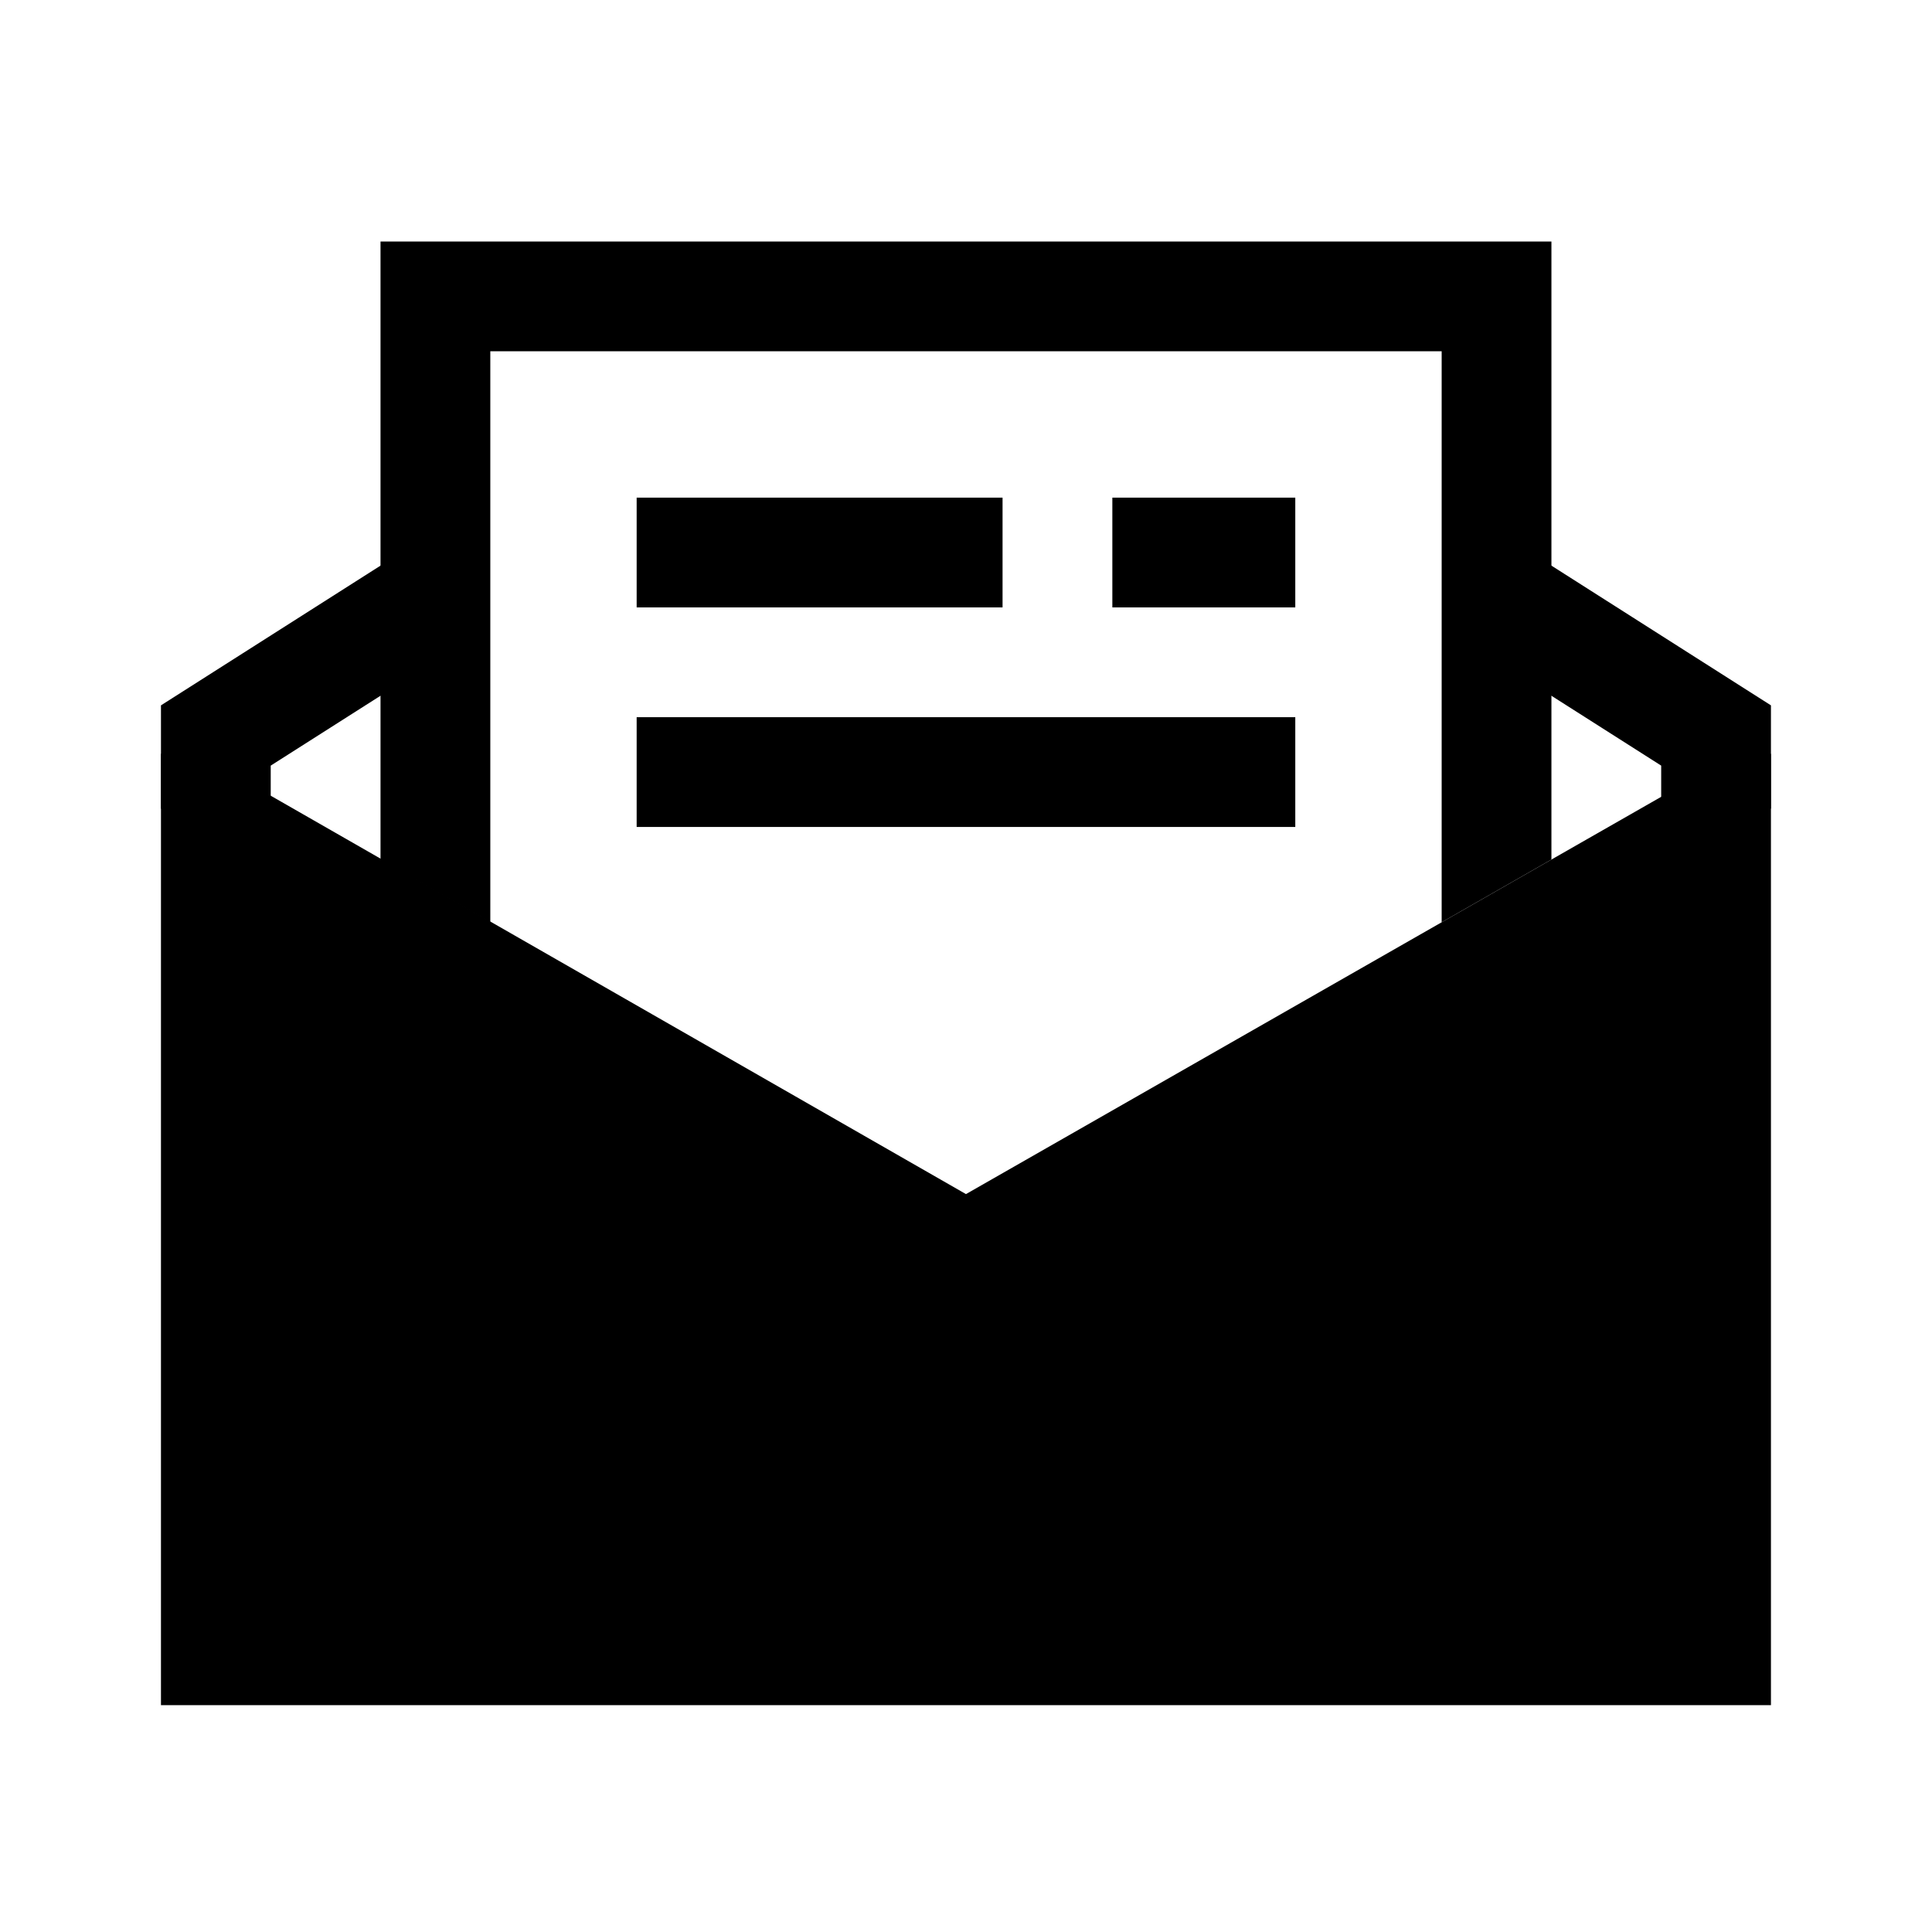
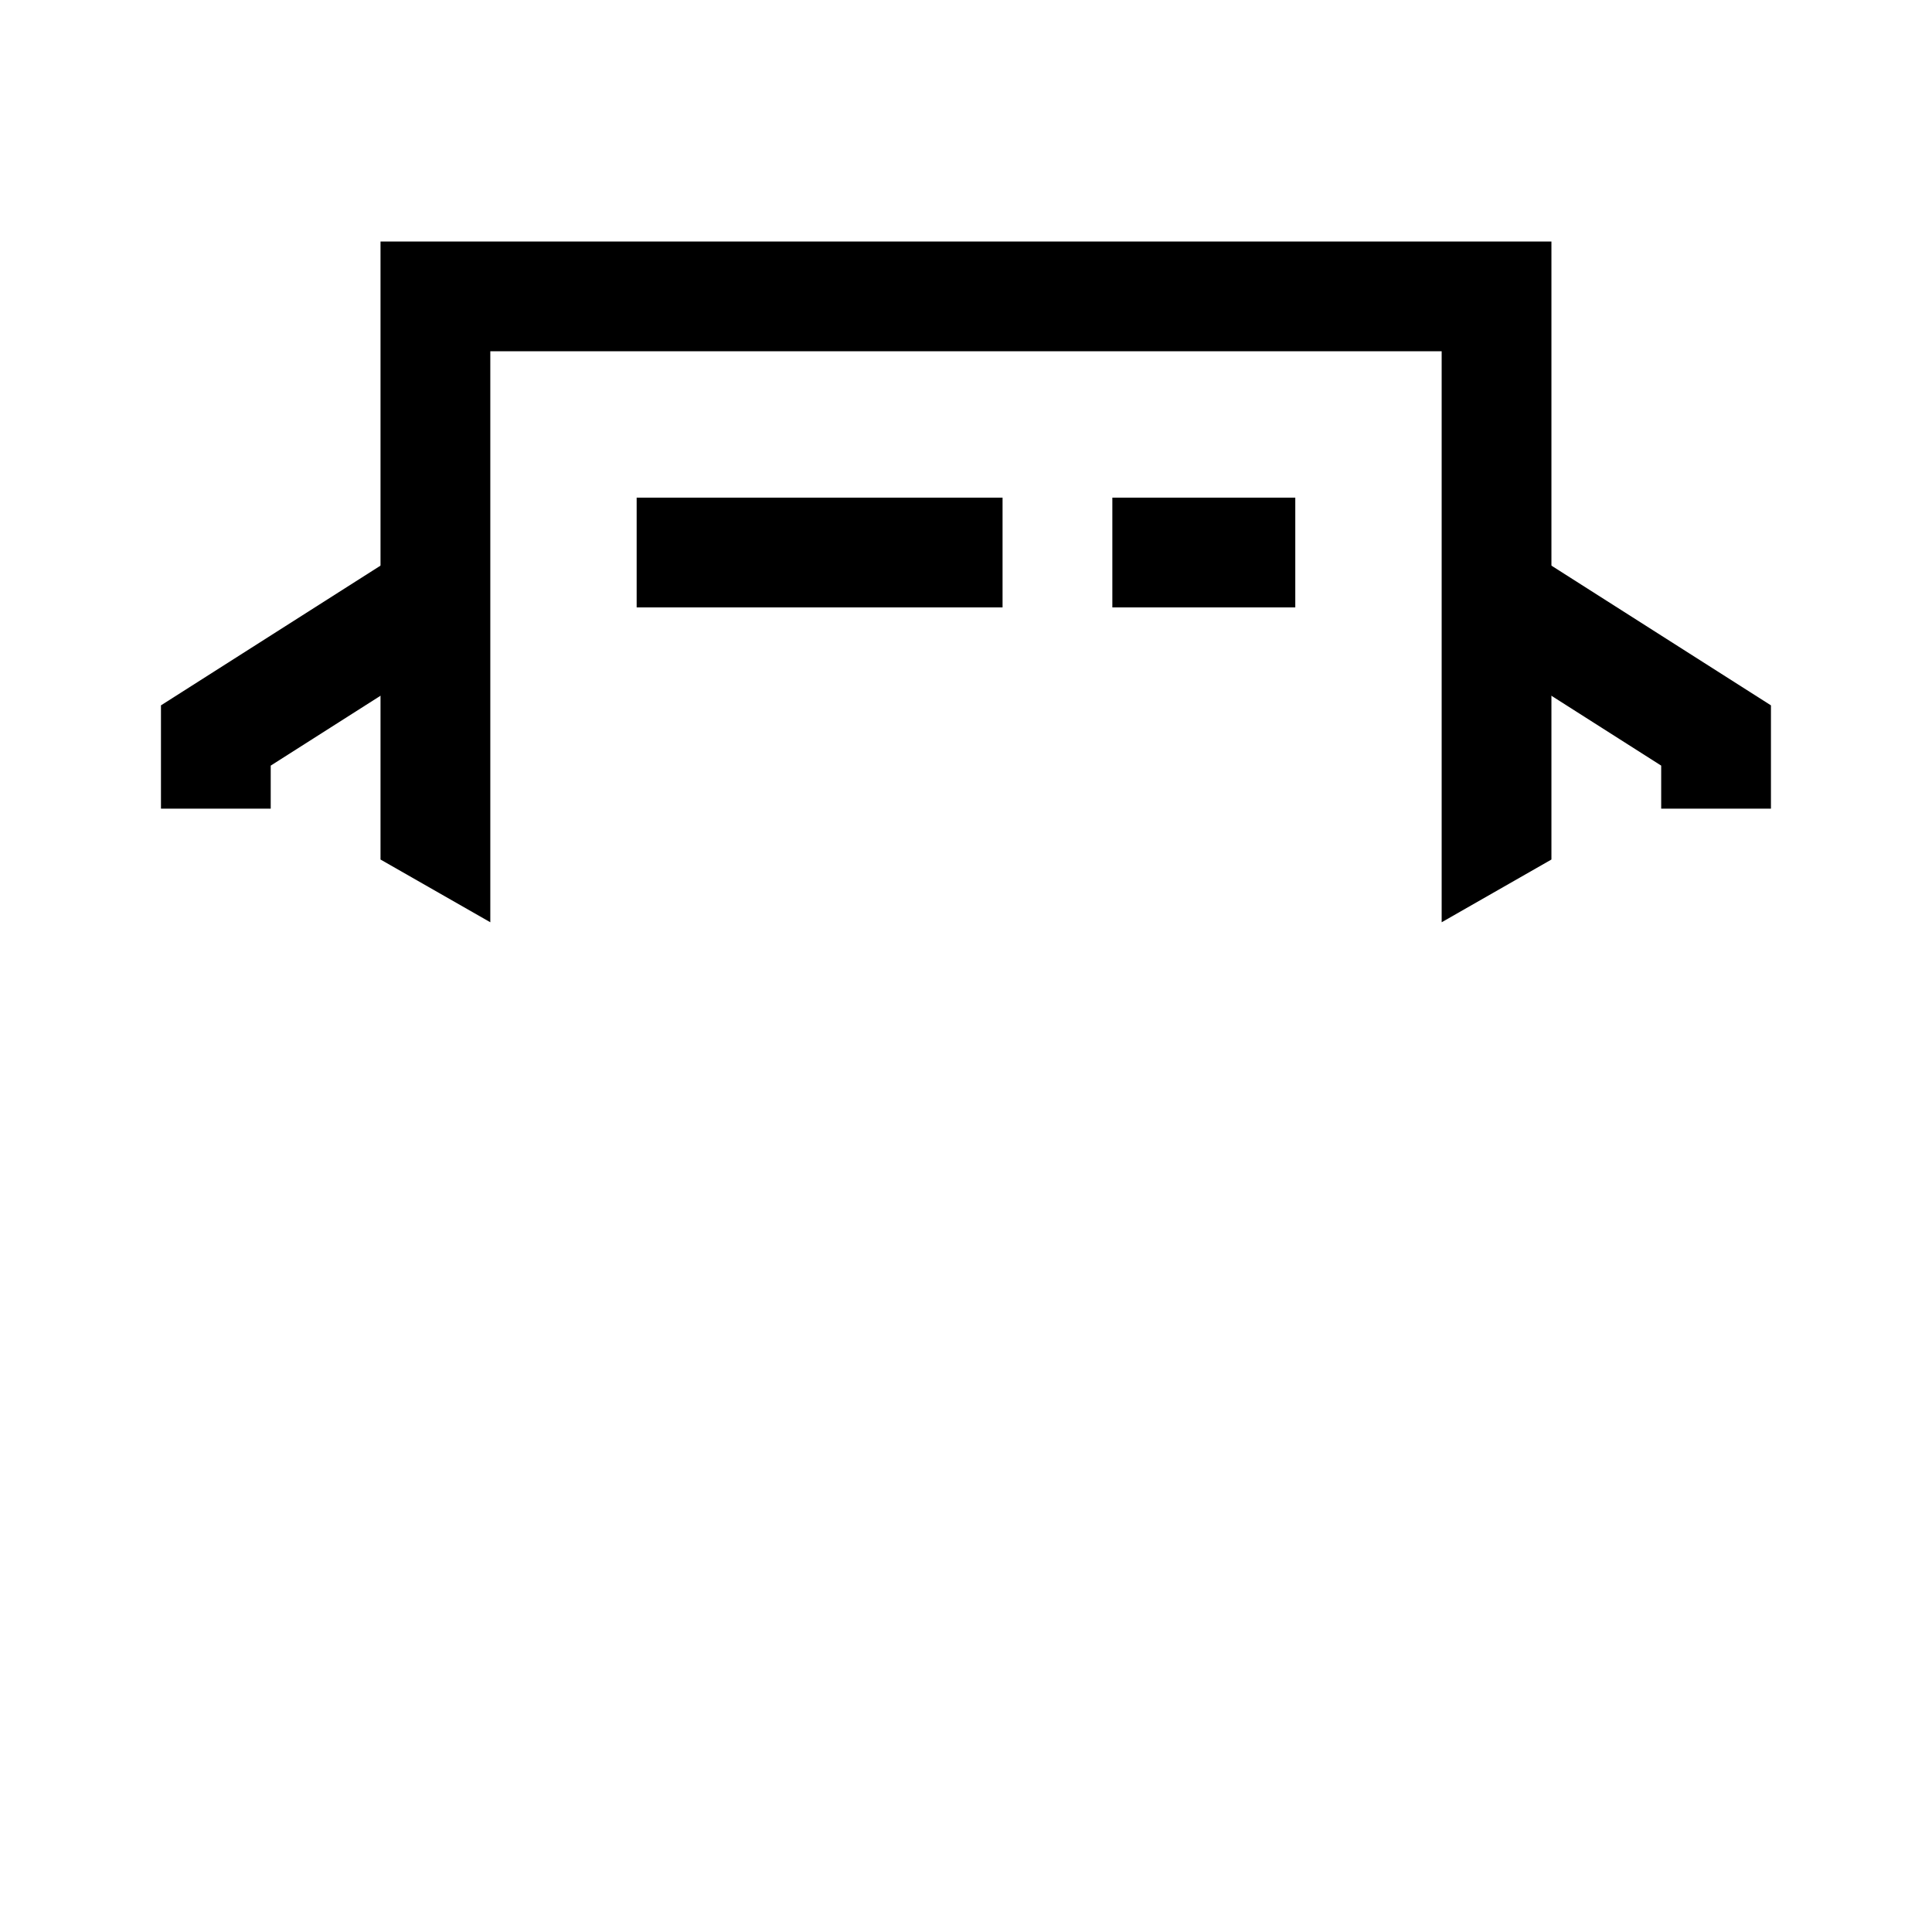
<svg xmlns="http://www.w3.org/2000/svg" width="64" height="64" viewBox="0 0 64 64" fill="none">
  <path fill-rule="evenodd" clip-rule="evenodd" d="M55.029 25.362L49.204 21.655L51.157 18.587L58.665 23.366V26.788H55.029V25.362ZM8.968 25.362L14.793 21.655L12.841 18.587L5.332 23.366V26.788H8.968V25.362Z" fill="black" />
-   <path d="M31.999 39.556L56.852 25.354L58.665 24.97V51.03V56.485H5.332V49.212V24.97H6.544L31.999 39.556Z" fill="black" />
  <path d="M12.605 8V28.473L16.242 30.551V11.636H47.757V30.551L51.393 28.473V8H12.605Z" fill="black" />
  <path fill-rule="evenodd" clip-rule="evenodd" d="M33.211 20.121H21.09V16.485H33.211V20.121Z" fill="black" />
  <path fill-rule="evenodd" clip-rule="evenodd" d="M42.908 20.121H36.848V16.485H42.908V20.121Z" fill="black" />
-   <path fill-rule="evenodd" clip-rule="evenodd" d="M42.908 27.394H21.09V23.758H42.908V27.394Z" fill="black" />
</svg>